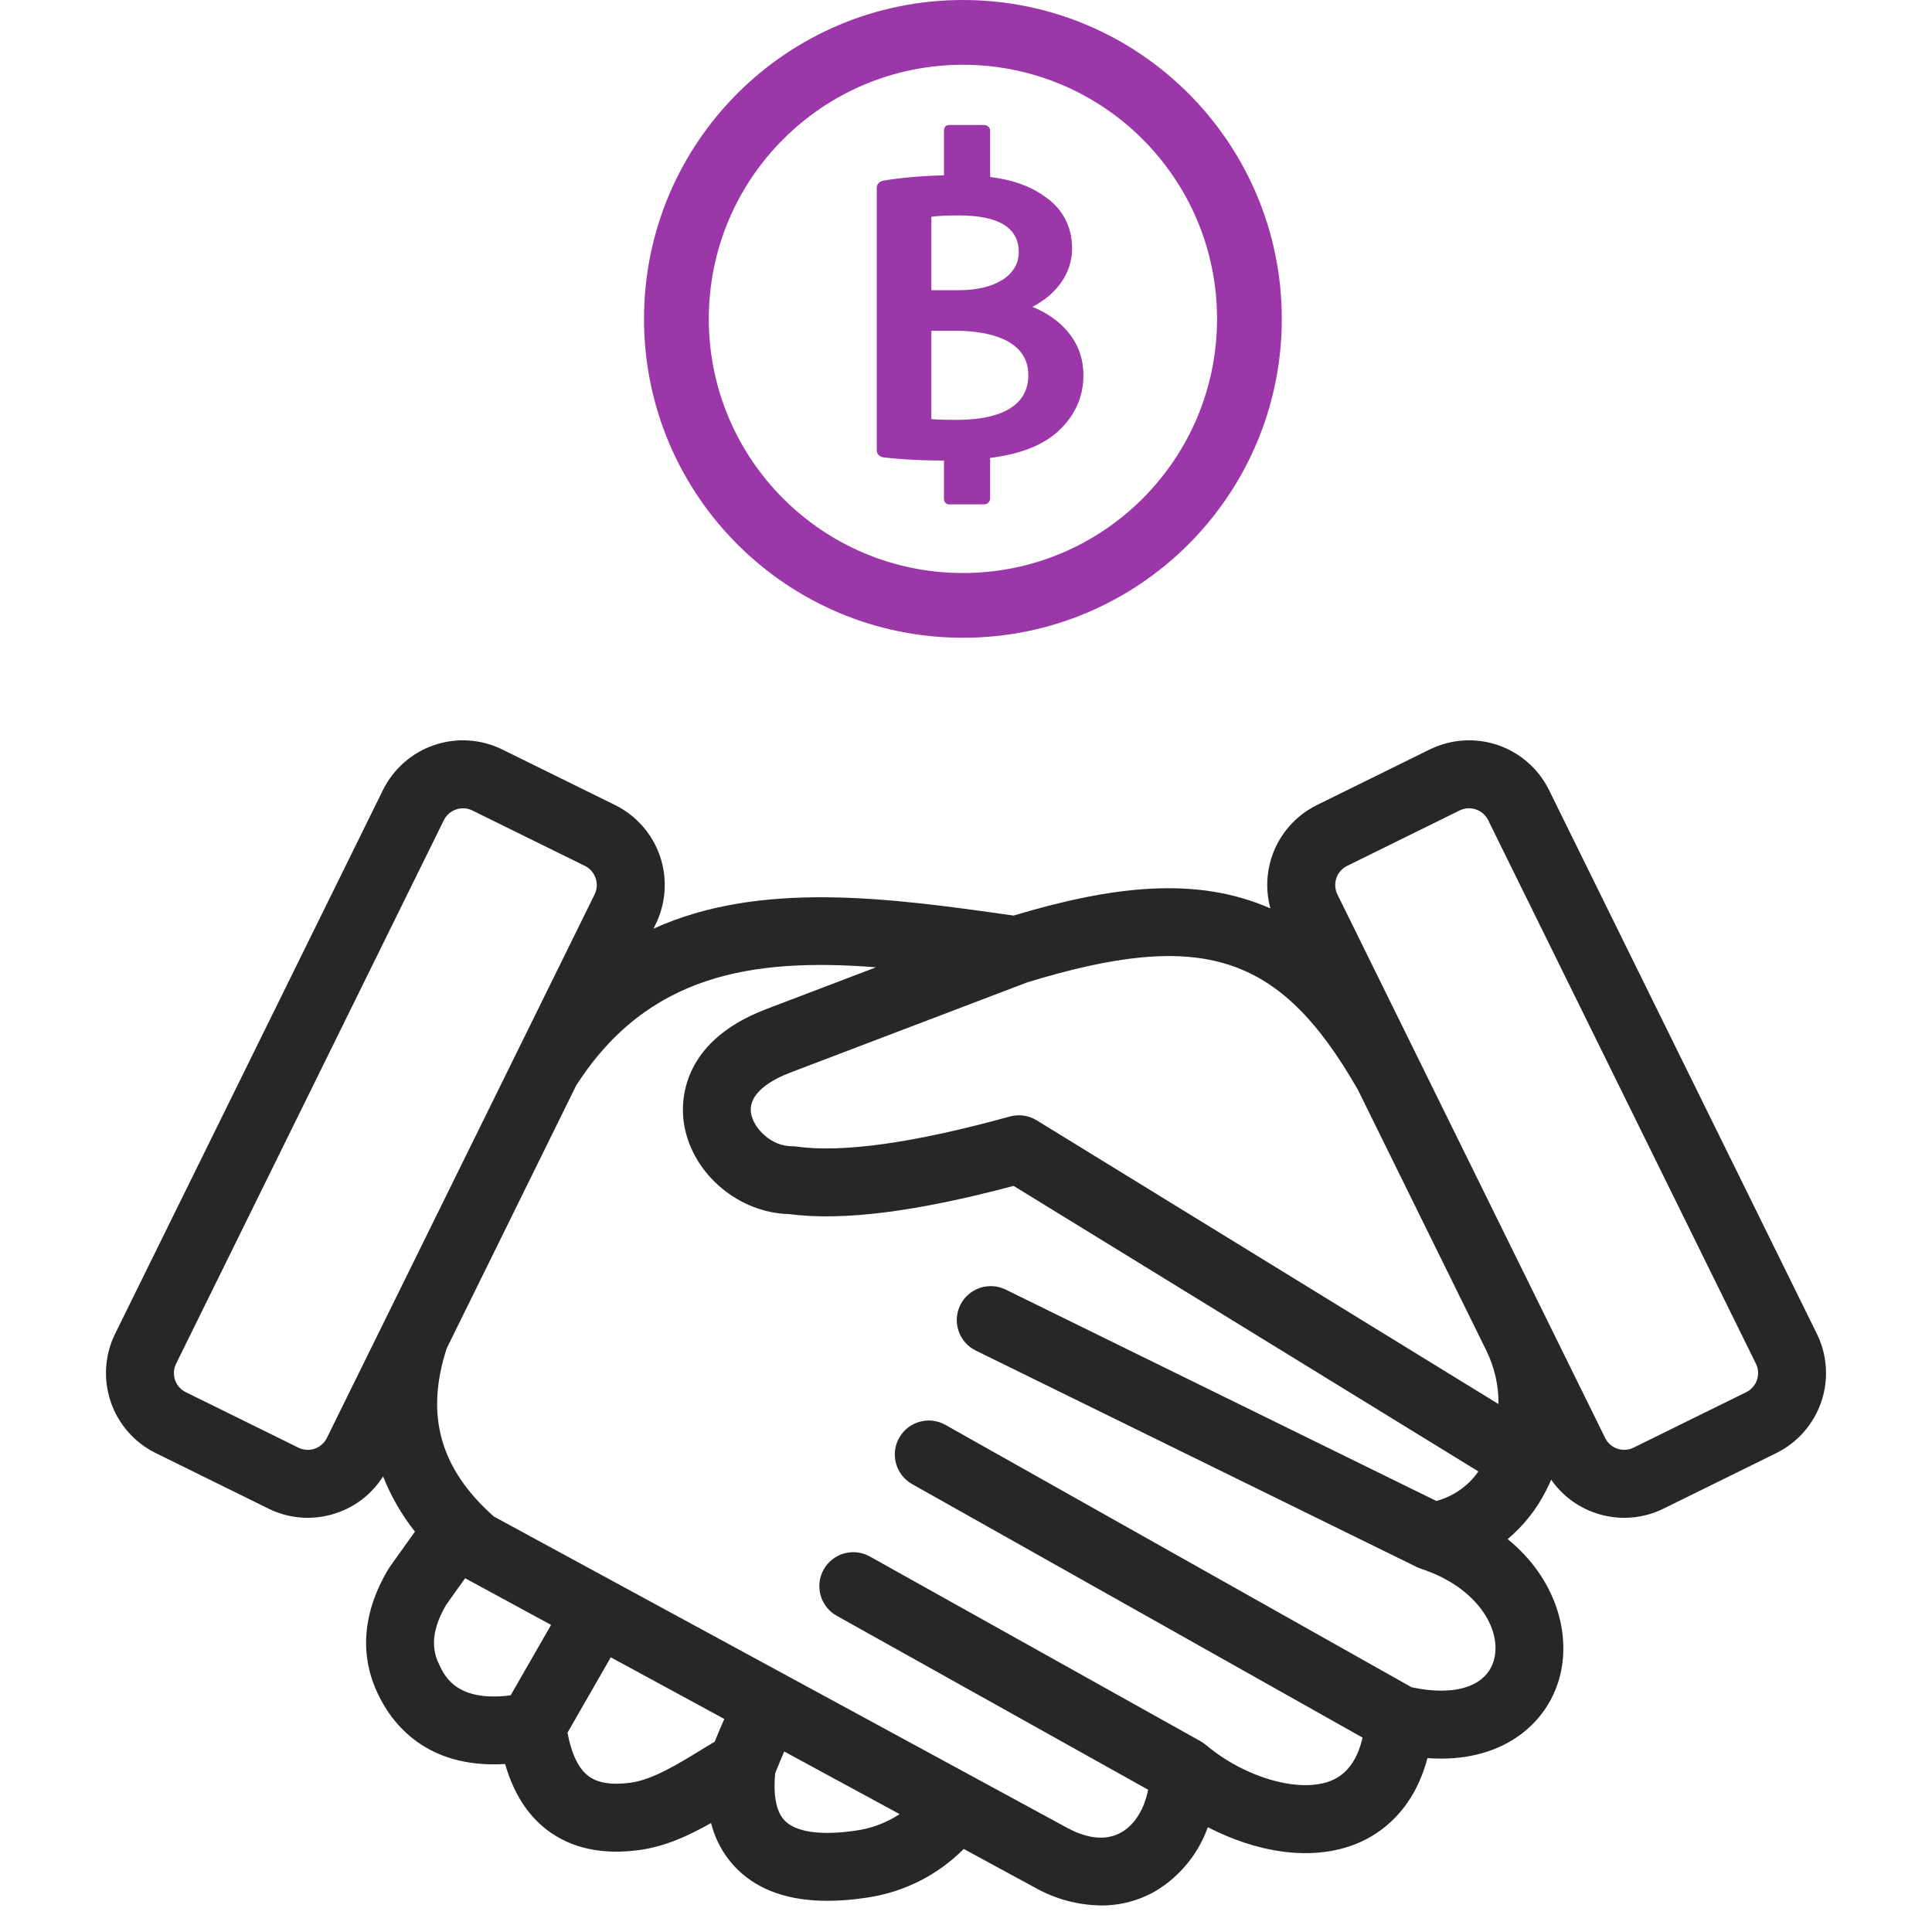
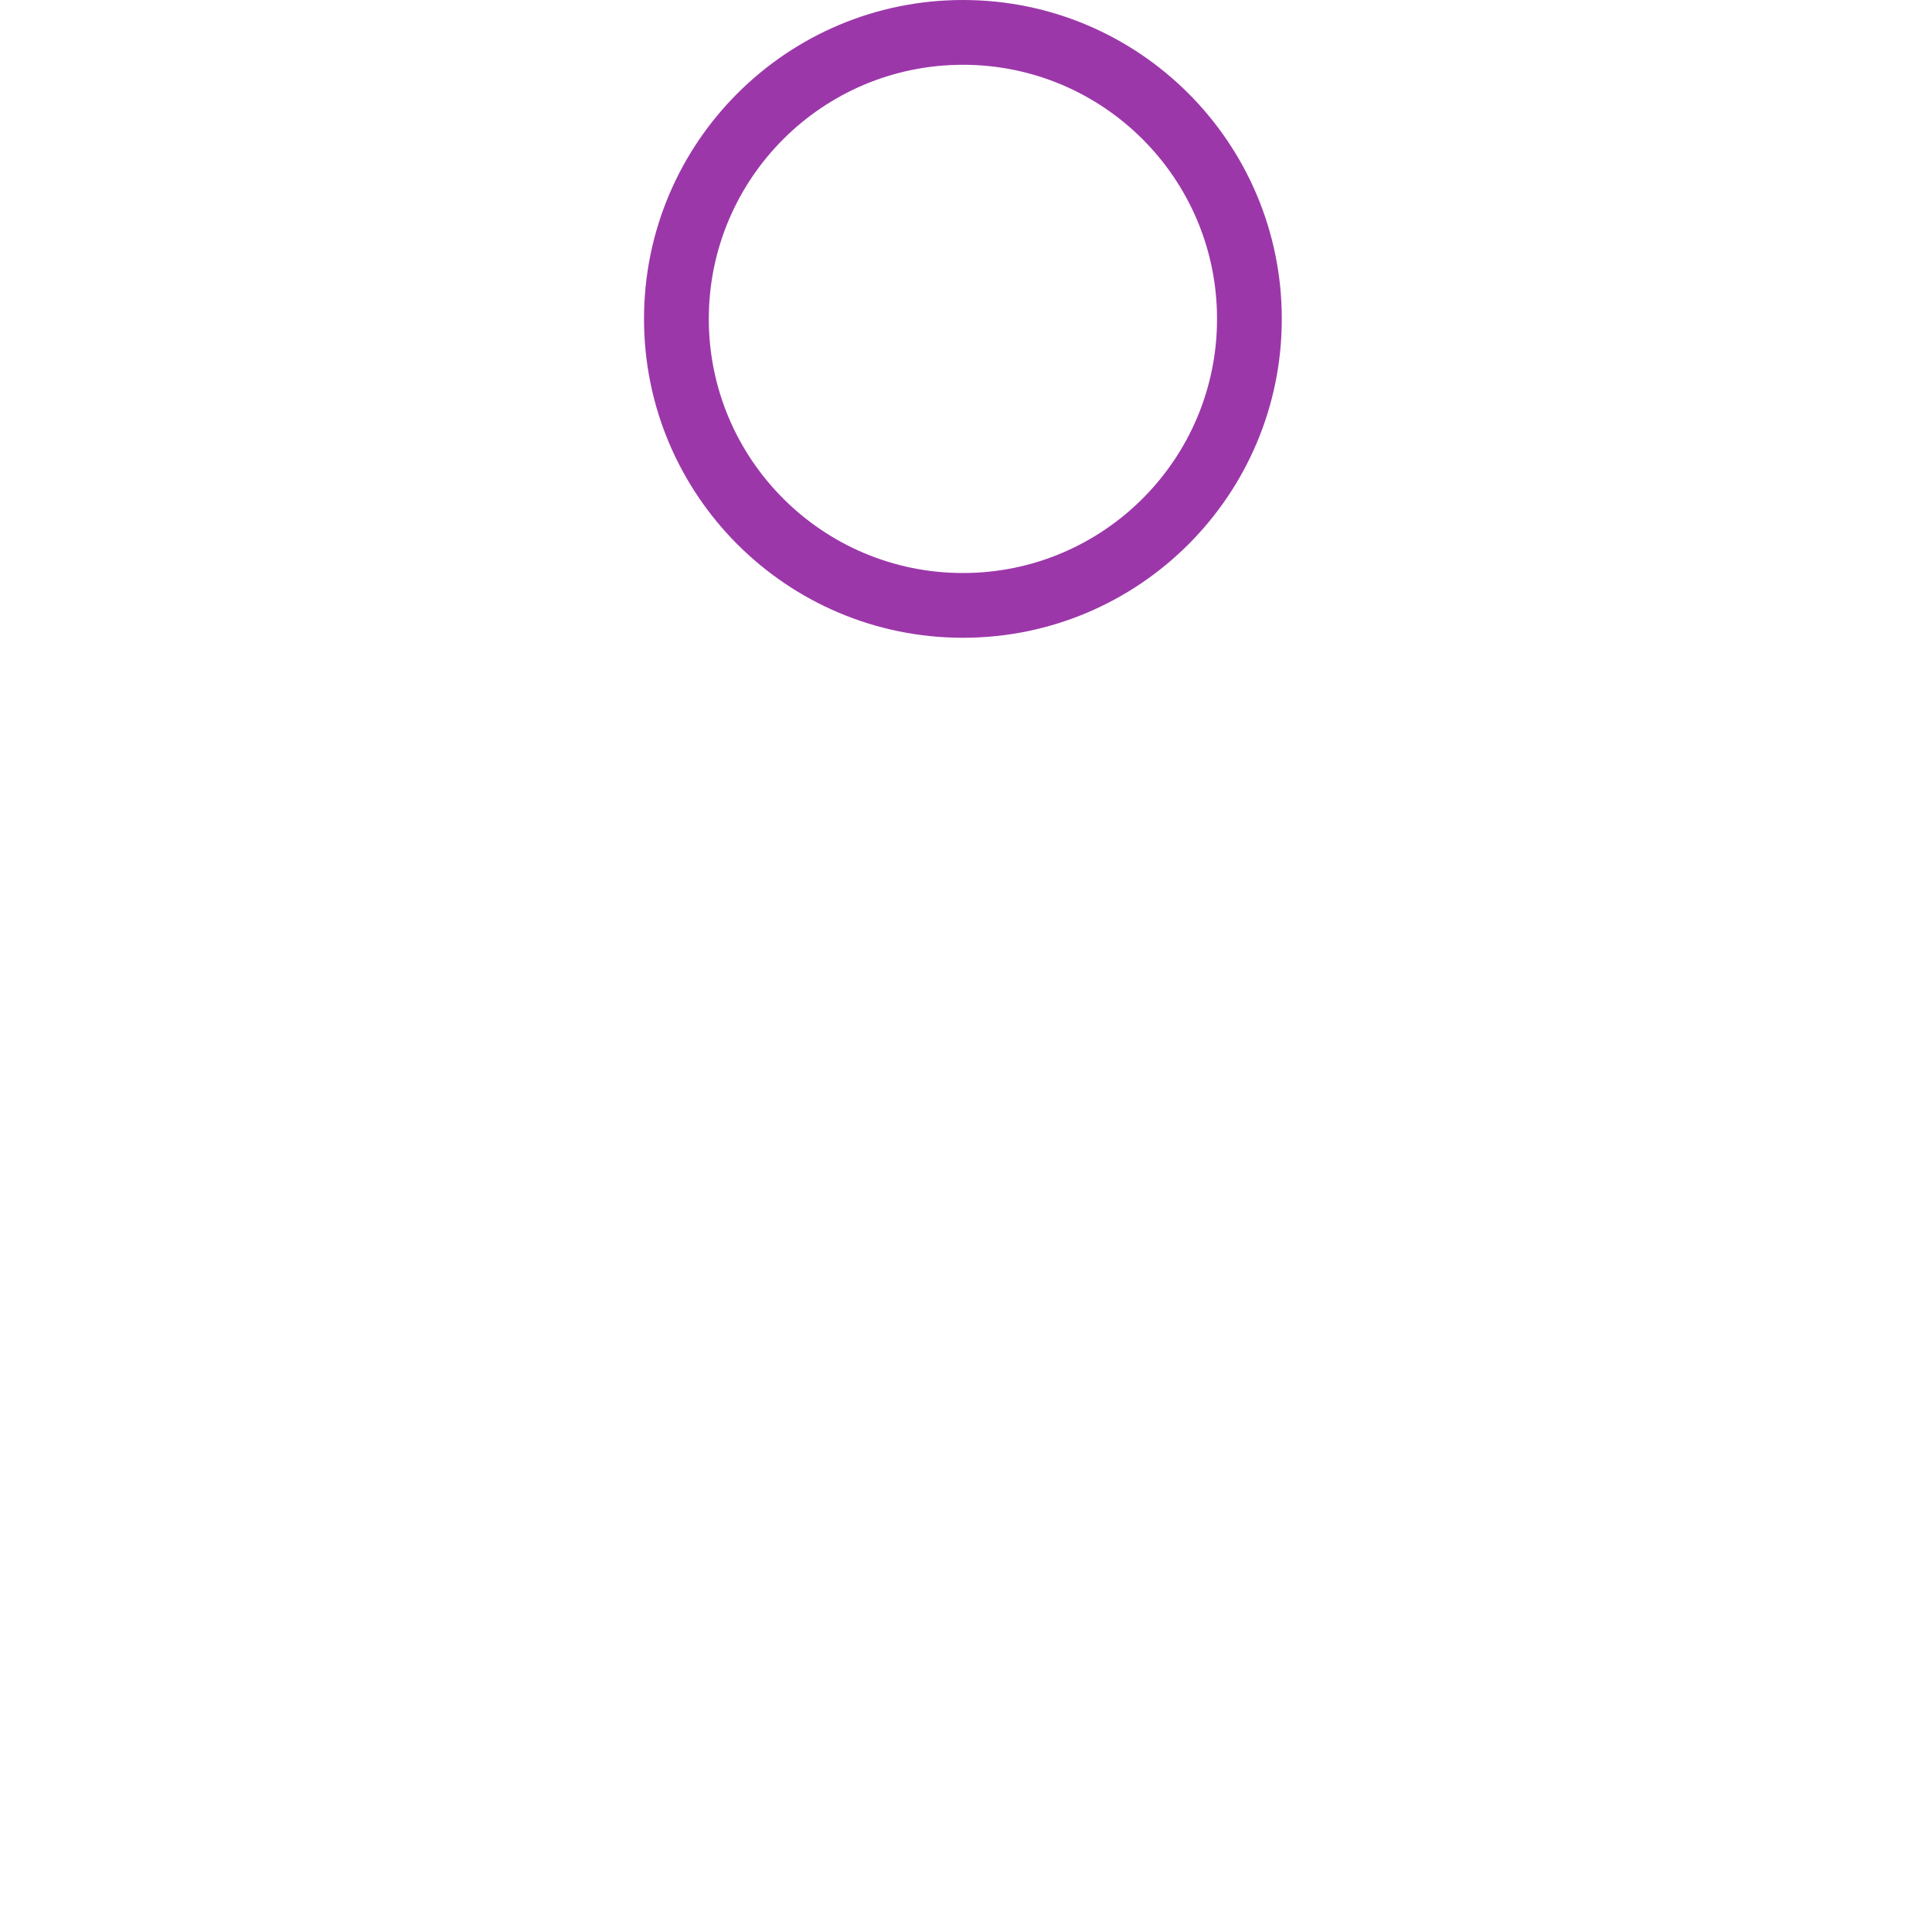
<svg xmlns="http://www.w3.org/2000/svg" width="64" height="64" viewBox="0 0 64 64" fill="none">
-   <path d="M60.187 44.186L51.312 26.169C50.966 25.468 50.356 24.933 49.616 24.681C48.876 24.429 48.066 24.482 47.364 24.826L43.623 26.669C43.01 26.972 42.52 27.48 42.239 28.104C41.958 28.729 41.903 29.431 42.083 30.092C39.634 29.013 36.845 29.349 33.575 30.33C29.411 29.733 25.169 29.166 21.646 30.764L21.719 30.617C22.063 29.915 22.115 29.106 21.864 28.365C21.612 27.625 21.077 27.015 20.376 26.669L16.635 24.826C15.934 24.482 15.124 24.429 14.384 24.681C13.644 24.933 13.034 25.468 12.687 26.169L3.812 44.186C3.468 44.887 3.416 45.697 3.668 46.437C3.92 47.177 4.454 47.787 5.155 48.133L8.896 49.976C9.299 50.176 9.742 50.279 10.192 50.28C10.517 50.279 10.84 50.226 11.147 50.121C11.786 49.906 12.331 49.477 12.69 48.906C12.95 49.565 13.306 50.182 13.746 50.737C12.937 51.866 12.891 51.933 12.848 52.007C11.8 53.783 12.087 55.214 12.514 56.103C12.98 57.095 14.121 58.592 16.733 58.435C17.005 59.386 17.467 60.116 18.112 60.612C18.92 61.232 19.962 61.457 21.212 61.28C22.053 61.162 22.835 60.798 23.555 60.39C23.702 60.979 24.009 61.516 24.443 61.94C25.145 62.624 26.14 62.967 27.409 62.967C27.838 62.965 28.265 62.931 28.689 62.865C29.915 62.695 31.052 62.127 31.925 61.249L34.285 62.53C34.953 62.907 35.704 63.109 36.471 63.121C37.111 63.125 37.74 62.957 38.294 62.635C39.092 62.151 39.698 61.407 40.011 60.528C41.543 61.322 43.423 61.714 44.99 61.053C45.695 60.755 46.818 60.014 47.286 58.24C49.726 58.418 51.219 57.137 51.65 55.614C52.067 54.143 51.548 52.29 49.943 50.985C50.464 50.547 50.892 50.01 51.202 49.404C51.268 49.278 51.328 49.147 51.385 49.016C51.743 49.532 52.258 49.92 52.853 50.121C53.16 50.226 53.483 50.28 53.808 50.28C54.258 50.28 54.701 50.176 55.104 49.977L58.845 48.134C59.546 47.787 60.08 47.177 60.332 46.437C60.584 45.697 60.532 44.887 60.187 44.186ZM44.959 36.06C44.963 36.065 44.967 36.07 44.97 36.075L49.228 44.721C49.231 44.726 49.233 44.731 49.235 44.737C49.507 45.289 49.646 45.897 49.64 46.512C39.455 40.254 34.341 37.112 34.341 37.112C34.209 37.031 34.063 36.978 33.91 36.956C33.757 36.935 33.601 36.945 33.452 36.986C30.286 37.861 27.907 38.196 26.382 37.981C26.33 37.973 26.277 37.97 26.225 37.97H26.22C25.569 37.97 24.977 37.403 24.883 36.895C24.752 36.187 25.643 35.735 26.186 35.528L34.026 32.543C39.83 30.767 42.388 31.59 44.959 36.06ZM10.825 47.64C10.742 47.805 10.598 47.931 10.423 47.99C10.248 48.05 10.056 48.038 9.89 47.958L6.149 46.115C5.984 46.032 5.858 45.888 5.798 45.712C5.739 45.538 5.751 45.346 5.831 45.18L14.706 27.163C14.765 27.046 14.856 26.948 14.968 26.879C15.08 26.811 15.209 26.775 15.34 26.775C15.445 26.775 15.548 26.799 15.641 26.845L19.382 28.687C19.547 28.771 19.672 28.916 19.731 29.09C19.791 29.265 19.779 29.456 19.7 29.623L10.825 47.64ZM14.55 55.144C14.548 55.14 14.546 55.135 14.544 55.132C14.367 54.764 14.198 54.162 14.773 53.174C14.847 53.065 15.151 52.641 15.408 52.281L18.255 53.827C17.971 54.318 17.548 55.054 16.916 56.16C15.133 56.389 14.73 55.529 14.55 55.144ZM20.899 59.053C20.27 59.141 19.794 59.065 19.484 58.828C19.096 58.529 18.899 57.938 18.799 57.398C19.492 56.188 19.942 55.404 20.233 54.901L23.994 56.943C23.898 57.156 23.793 57.405 23.675 57.696C23.528 57.783 23.381 57.873 23.238 57.961C22.443 58.448 21.622 58.95 20.899 59.053ZM28.355 60.64C27.226 60.809 26.394 60.699 26.012 60.328C25.652 59.978 25.626 59.298 25.679 58.743C25.797 58.447 25.896 58.21 25.978 58.02L29.801 60.095C29.365 60.382 28.872 60.569 28.355 60.64ZM49.485 55C49.24 55.866 48.201 56.202 46.761 55.893L31.318 47.201C31.189 47.129 31.048 47.082 30.901 47.064C30.754 47.047 30.605 47.058 30.463 47.098C30.321 47.138 30.188 47.205 30.072 47.296C29.956 47.388 29.858 47.501 29.786 47.63C29.713 47.758 29.667 47.9 29.649 48.047C29.632 48.193 29.643 48.342 29.683 48.484C29.723 48.627 29.79 48.76 29.881 48.876C29.973 48.992 30.086 49.089 30.214 49.162L45.136 57.56C44.971 58.285 44.63 58.762 44.114 58.98C43.08 59.417 41.251 58.901 39.95 57.805L39.947 57.803C39.909 57.771 39.868 57.742 39.826 57.715L39.812 57.707C39.798 57.698 39.784 57.688 39.769 57.68L28.822 51.565C28.693 51.492 28.551 51.444 28.404 51.426C28.256 51.408 28.107 51.419 27.964 51.459C27.821 51.499 27.687 51.567 27.571 51.659C27.454 51.751 27.357 51.865 27.284 51.994C27.212 52.124 27.166 52.267 27.149 52.414C27.132 52.561 27.144 52.711 27.185 52.853C27.226 52.996 27.295 53.129 27.387 53.245C27.48 53.361 27.595 53.458 27.725 53.529L38.033 59.287C37.905 59.93 37.596 60.436 37.158 60.692C36.544 61.051 35.841 60.815 35.358 60.553L16.36 50.237C14.576 48.655 14.079 46.881 14.797 44.668L19.088 35.955C19.09 35.953 19.093 35.949 19.093 35.949C21.46 32.267 24.931 31.725 29.019 32.043L25.385 33.427C22.41 34.559 22.555 36.682 22.671 37.305C22.969 38.916 24.483 40.18 26.142 40.219C27.91 40.451 30.347 40.144 33.577 39.284C35.009 40.163 40.141 43.316 48.973 48.743C48.64 49.224 48.146 49.571 47.58 49.721L33.312 42.718C33.045 42.587 32.736 42.569 32.454 42.665C32.173 42.762 31.941 42.966 31.809 43.233C31.678 43.501 31.658 43.809 31.754 44.091C31.85 44.373 32.054 44.606 32.321 44.738L46.929 51.908C46.936 51.912 46.942 51.914 46.948 51.917C46.975 51.929 47.002 51.94 47.029 51.951C47.04 51.955 47.051 51.959 47.062 51.963C47.066 51.965 47.071 51.967 47.075 51.968C48.948 52.582 49.771 53.992 49.485 55ZM58.201 45.712C58.172 45.799 58.127 45.879 58.066 45.948C58.006 46.017 57.933 46.074 57.851 46.115L54.11 47.957C53.944 48.038 53.752 48.049 53.577 47.99C53.402 47.931 53.258 47.805 53.175 47.639L44.3 29.622C44.221 29.456 44.209 29.265 44.269 29.09C44.328 28.915 44.453 28.77 44.618 28.687L48.359 26.844C48.526 26.765 48.717 26.754 48.891 26.813C49.066 26.872 49.211 26.998 49.294 27.162L58.169 45.179C58.21 45.261 58.233 45.351 58.239 45.443C58.244 45.534 58.231 45.626 58.201 45.712Z" fill="#292726" />
  <path d="M31.898 0C26.064 0 21.334 4.73 21.334 10.564C21.334 16.398 26.064 21.127 31.898 21.127C37.732 21.127 42.461 16.398 42.461 10.564C42.461 4.73 37.732 0 31.898 0ZM31.898 18.982C27.249 18.982 23.48 15.213 23.48 10.564C23.48 5.915 27.249 2.146 31.898 2.146C36.547 2.146 40.316 5.915 40.316 10.564C40.316 15.213 36.547 18.982 31.898 18.982Z" fill="#9C37AA" />
-   <path d="M34.201 10.165C35.024 9.736 35.515 9.032 35.515 8.236C35.515 7.491 35.187 6.886 34.57 6.484C34.104 6.155 33.542 5.956 32.8 5.863V4.333C32.8 4.219 32.712 4.141 32.598 4.141H31.442C31.328 4.141 31.27 4.219 31.27 4.333V5.807C30.528 5.826 29.774 5.892 29.245 5.989C29.138 6.009 29.044 6.103 29.044 6.212V14.925C29.044 15.04 29.145 15.136 29.259 15.15C29.583 15.189 30.25 15.254 31.27 15.257V16.506C31.27 16.62 31.328 16.709 31.442 16.709H32.598C32.712 16.709 32.8 16.62 32.8 16.506V15.169C33.774 15.044 34.438 14.785 34.946 14.379C34.948 14.378 34.95 14.377 34.952 14.375C35.574 13.848 35.89 13.193 35.89 12.428C35.89 11.252 35.072 10.518 34.201 10.165ZM31.766 9.613H30.853V7.182C31.038 7.151 31.386 7.136 31.76 7.136C33.088 7.136 33.748 7.546 33.748 8.355C33.748 9.119 32.963 9.613 31.766 9.613ZM31.7 13.909C31.324 13.909 31.038 13.901 30.853 13.882V10.958H31.66C32.38 10.958 34.065 11.09 34.065 12.427C34.065 13.727 32.588 13.909 31.7 13.909Z" fill="#9C37AA" />
</svg>